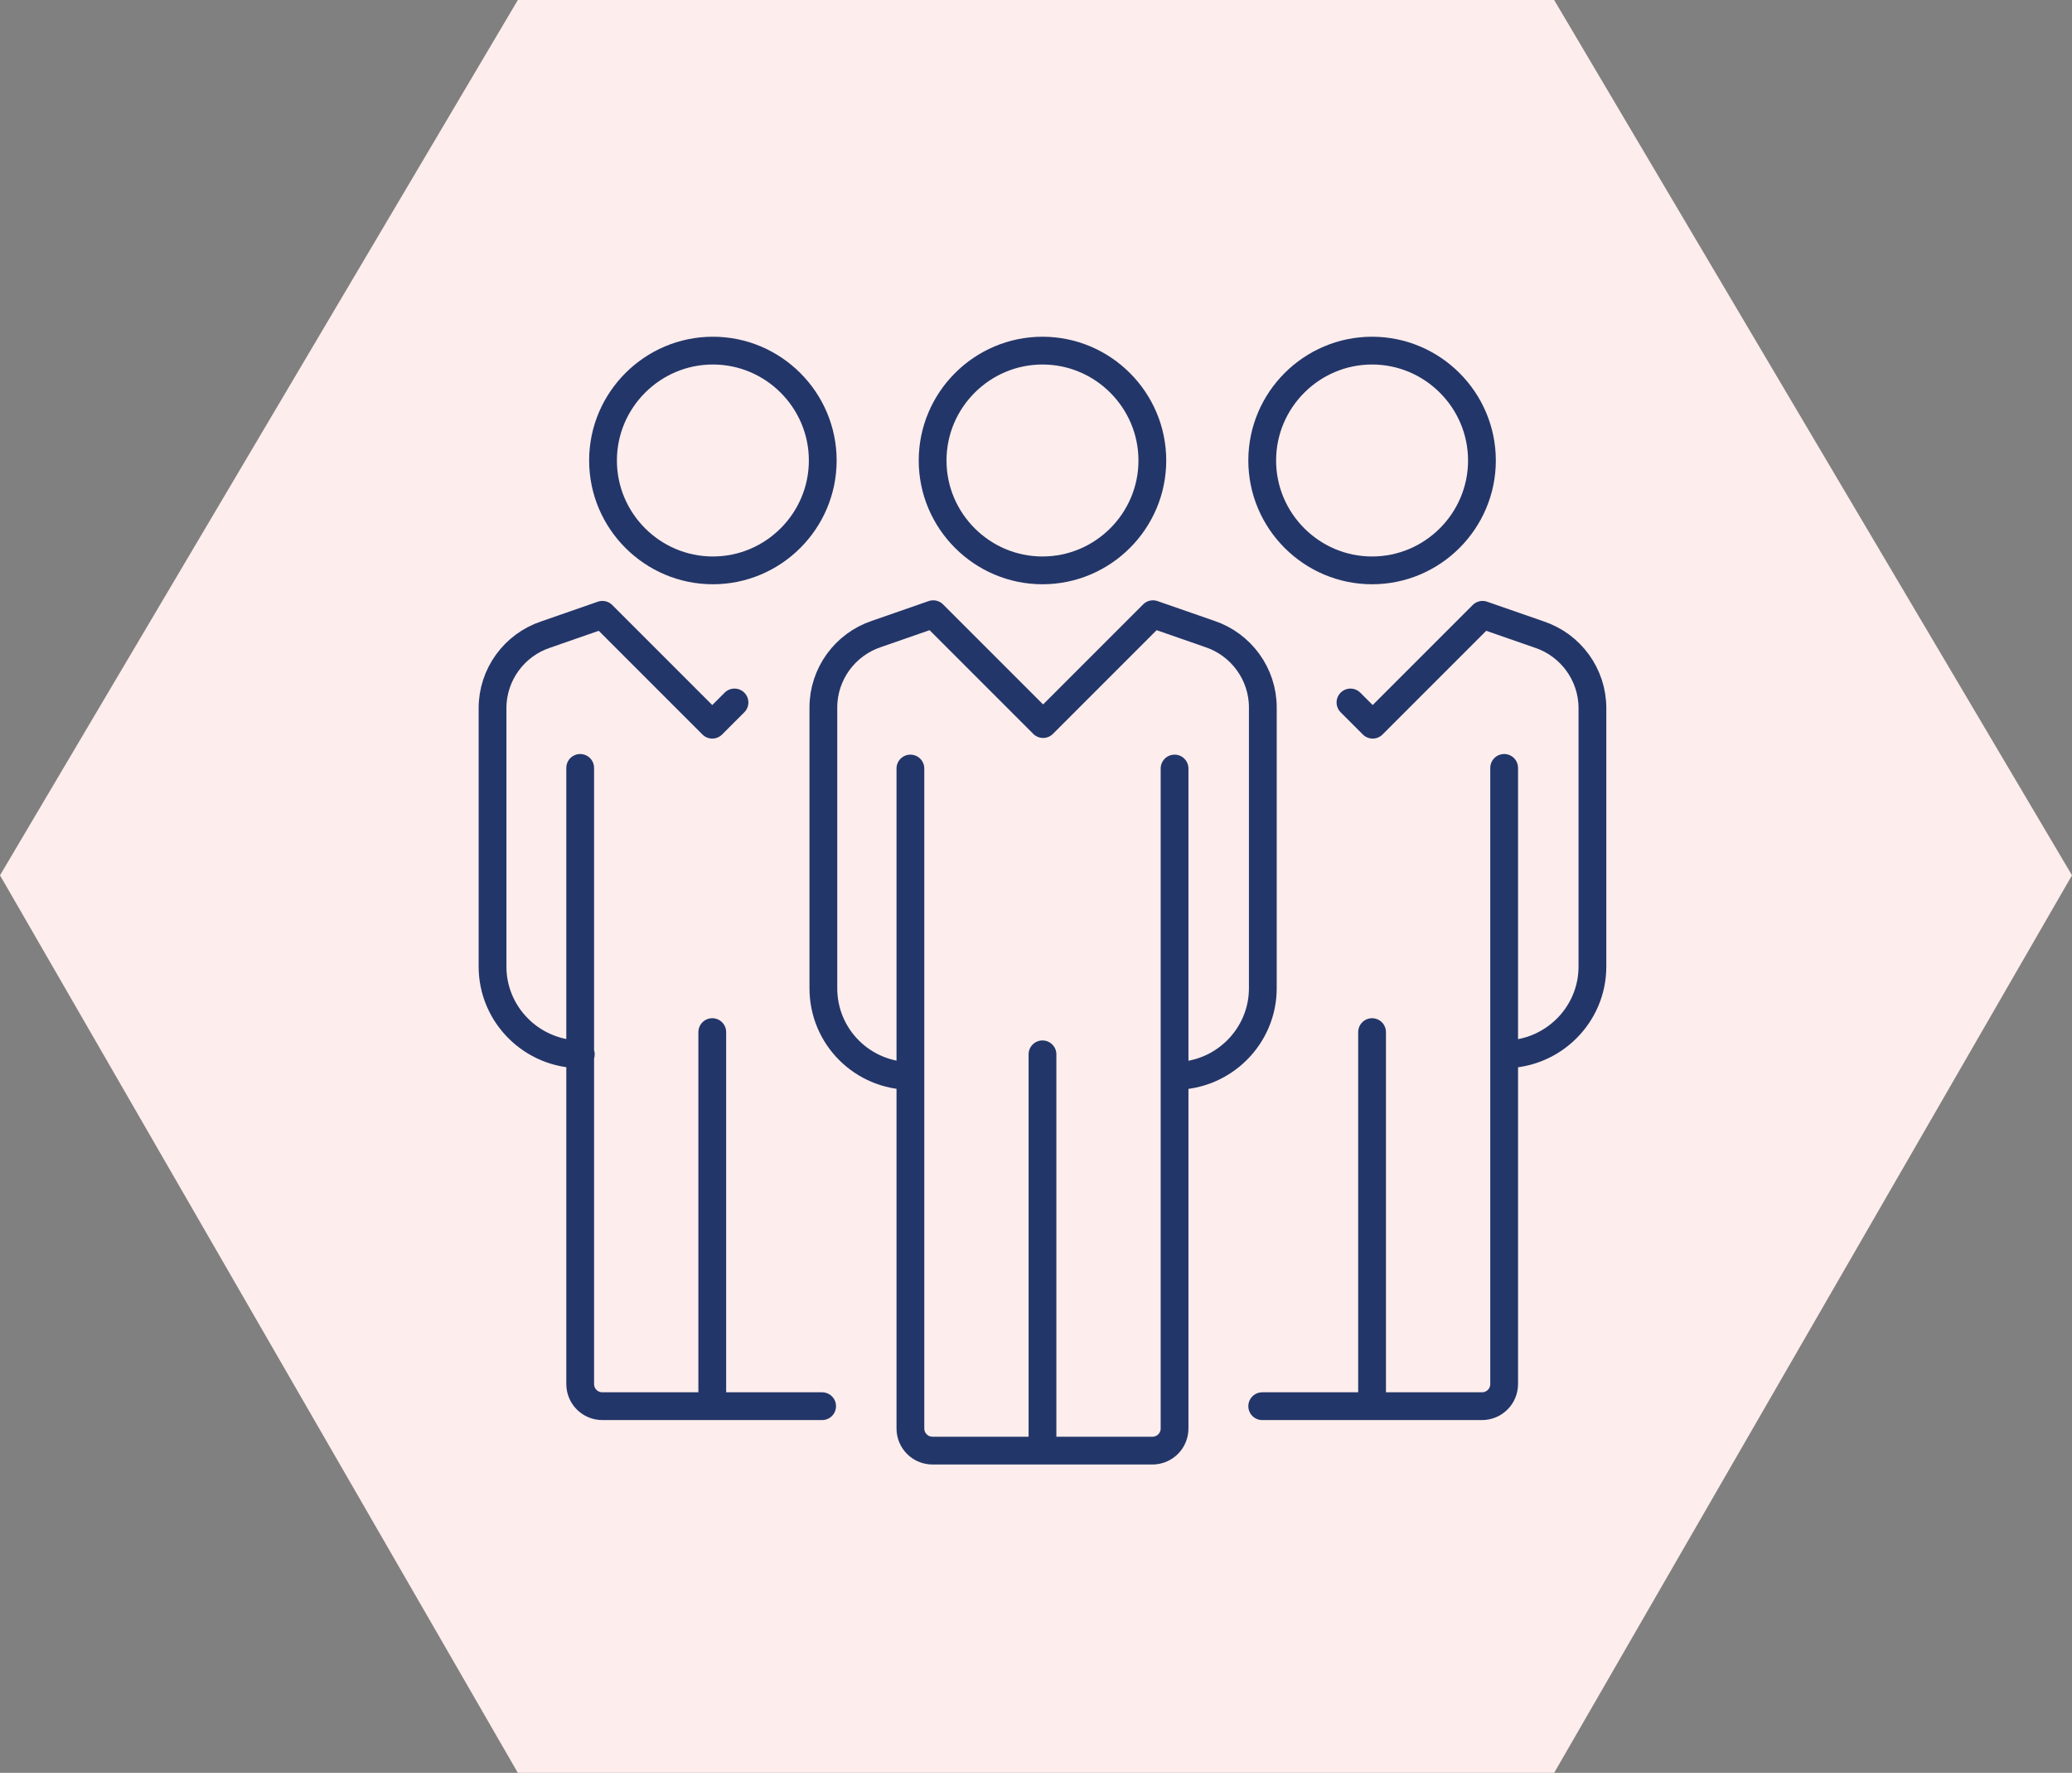
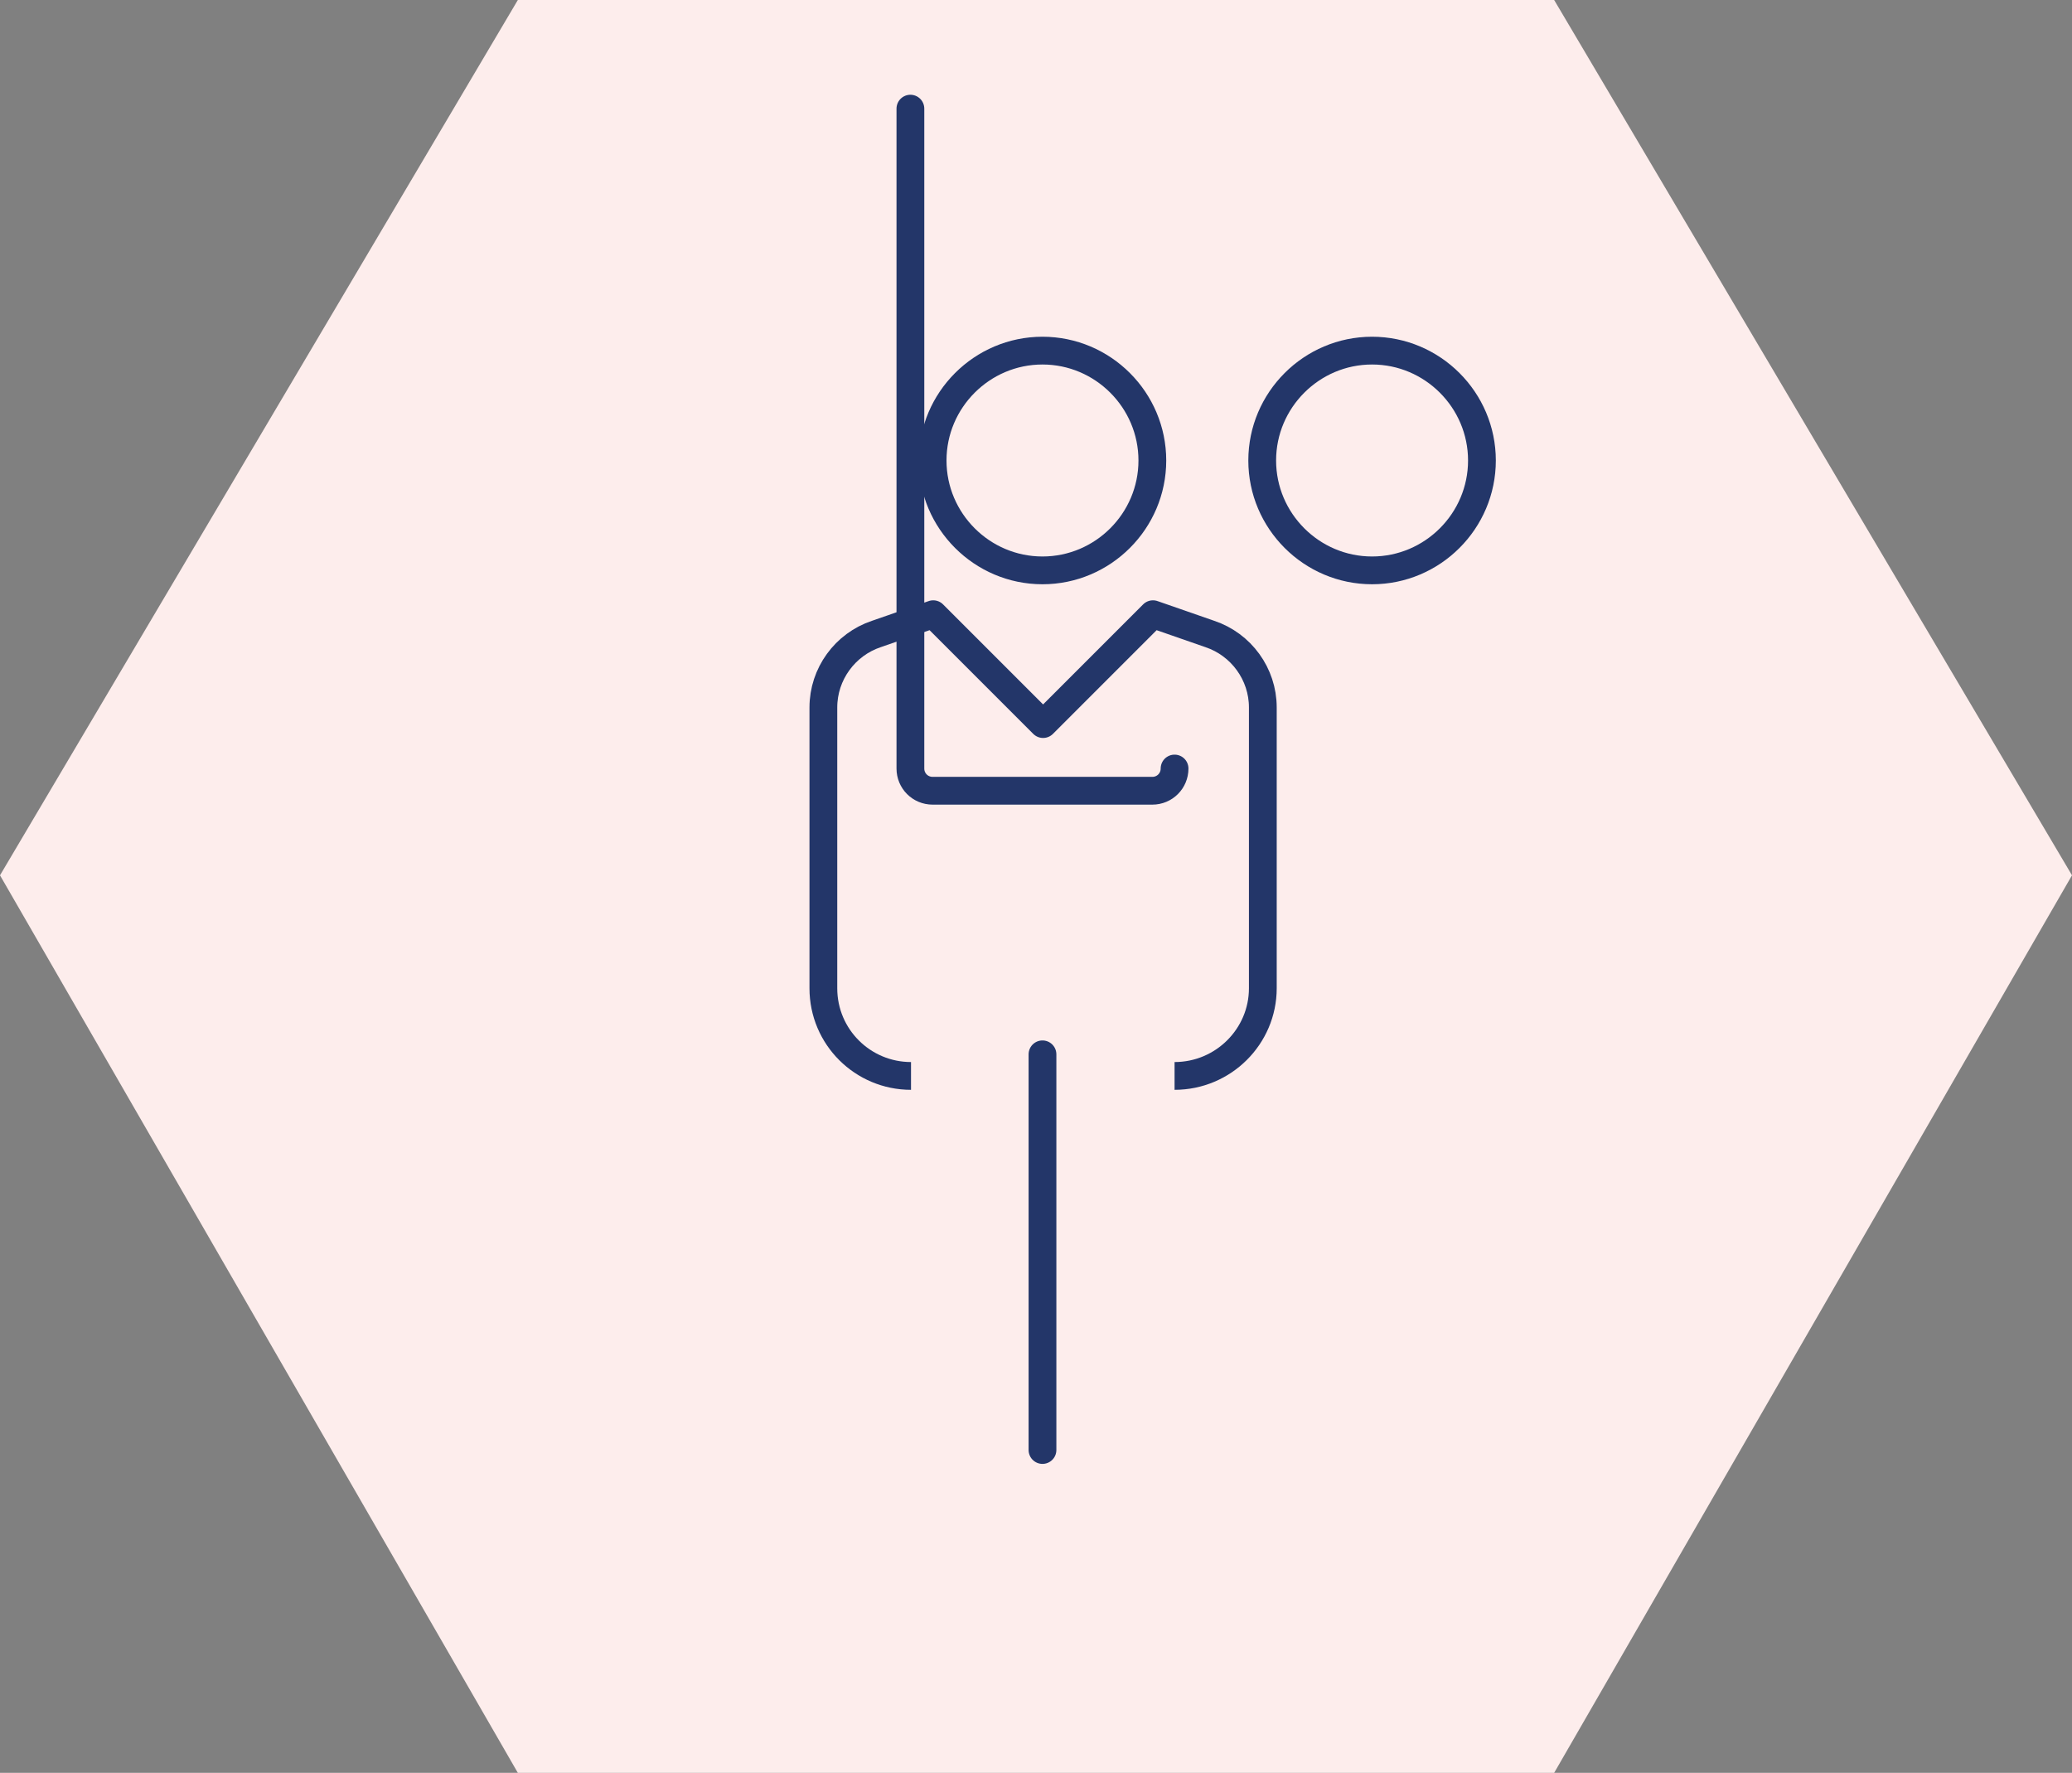
<svg xmlns="http://www.w3.org/2000/svg" id="Layer_2" data-name="Layer 2" viewBox="0 0 33.57 28.72">
  <rect x="0" y="0" width="33.57" height="28.72" fill="#808080" stroke="none" />
  <defs>
    <style>
      .cls-1, .cls-2 {
        fill: none;
        stroke: #233669;
        stroke-linejoin: round;
        stroke-width: .45px;
      }

      .cls-2 {
        stroke-linecap: round;
      }

      .cls-3 {
        fill: #fdedec;
        stroke-width: 0px;
      }
    </style>
  </defs>
  <g id="Layer_1-2" data-name="Layer 1">
    <polygon class="cls-3" points="8.39 0 25.18 0 33.57 14.18 25.18 28.72 8.39 28.72 0 14.18 8.39 0" />
-     <path class="cls-2" d="M19.03,12.45v10.69c0,.2-.16.36-.36.36h-3.56c-.2,0-.36-.16-.36-.36v-10.69M16.89,17.08v6.41" />
+     <path class="cls-2" d="M19.03,12.45c0,.2-.16.36-.36.36h-3.56c-.2,0-.36-.16-.36-.36v-10.69M16.89,17.08v6.41" />
    <path class="cls-1" d="M19.03,17.43c.79,0,1.43-.64,1.43-1.42v-4.55c0-.54-.35-1.02-.86-1.19-.23-.08-.92-.32-.92-.32l-1.78,1.78-1.78-1.78s-.69.24-.92.32c-.51.17-.86.65-.86,1.19v4.55c0,.79.64,1.42,1.42,1.42" />
-     <path class="cls-2" d="M9.41,17.08c-.79,0-1.43-.64-1.43-1.42v-4.19c0-.54.35-1.02.86-1.19.23-.08.92-.32.92-.32l1.78,1.78.36-.36M13.32,22.78h-3.56c-.2,0-.36-.16-.36-.36v-9.98M11.54,16.72v6.06" />
-     <path class="cls-1" d="M13.33,7.46c0,.98-.8,1.78-1.78,1.78s-1.78-.8-1.78-1.78.8-1.78,1.78-1.78,1.78.8,1.78,1.78Z" />
-     <path class="cls-2" d="M24.37,17.08c.79,0,1.43-.64,1.43-1.42v-4.19c0-.54-.35-1.02-.86-1.19-.23-.08-.92-.32-.92-.32l-1.78,1.78-.36-.36M20.45,22.78h3.56c.2,0,.36-.16.36-.36v-9.98M22.23,16.72v6.06" />
    <path class="cls-1" d="M15.11,7.46c0,.98.8,1.78,1.78,1.78s1.78-.8,1.78-1.78-.8-1.78-1.78-1.78-1.78.8-1.78,1.78ZM20.45,7.46c0,.98.8,1.78,1.78,1.78s1.78-.8,1.78-1.78-.8-1.78-1.78-1.78-1.78.8-1.78,1.78Z" />
  </g>
</svg>